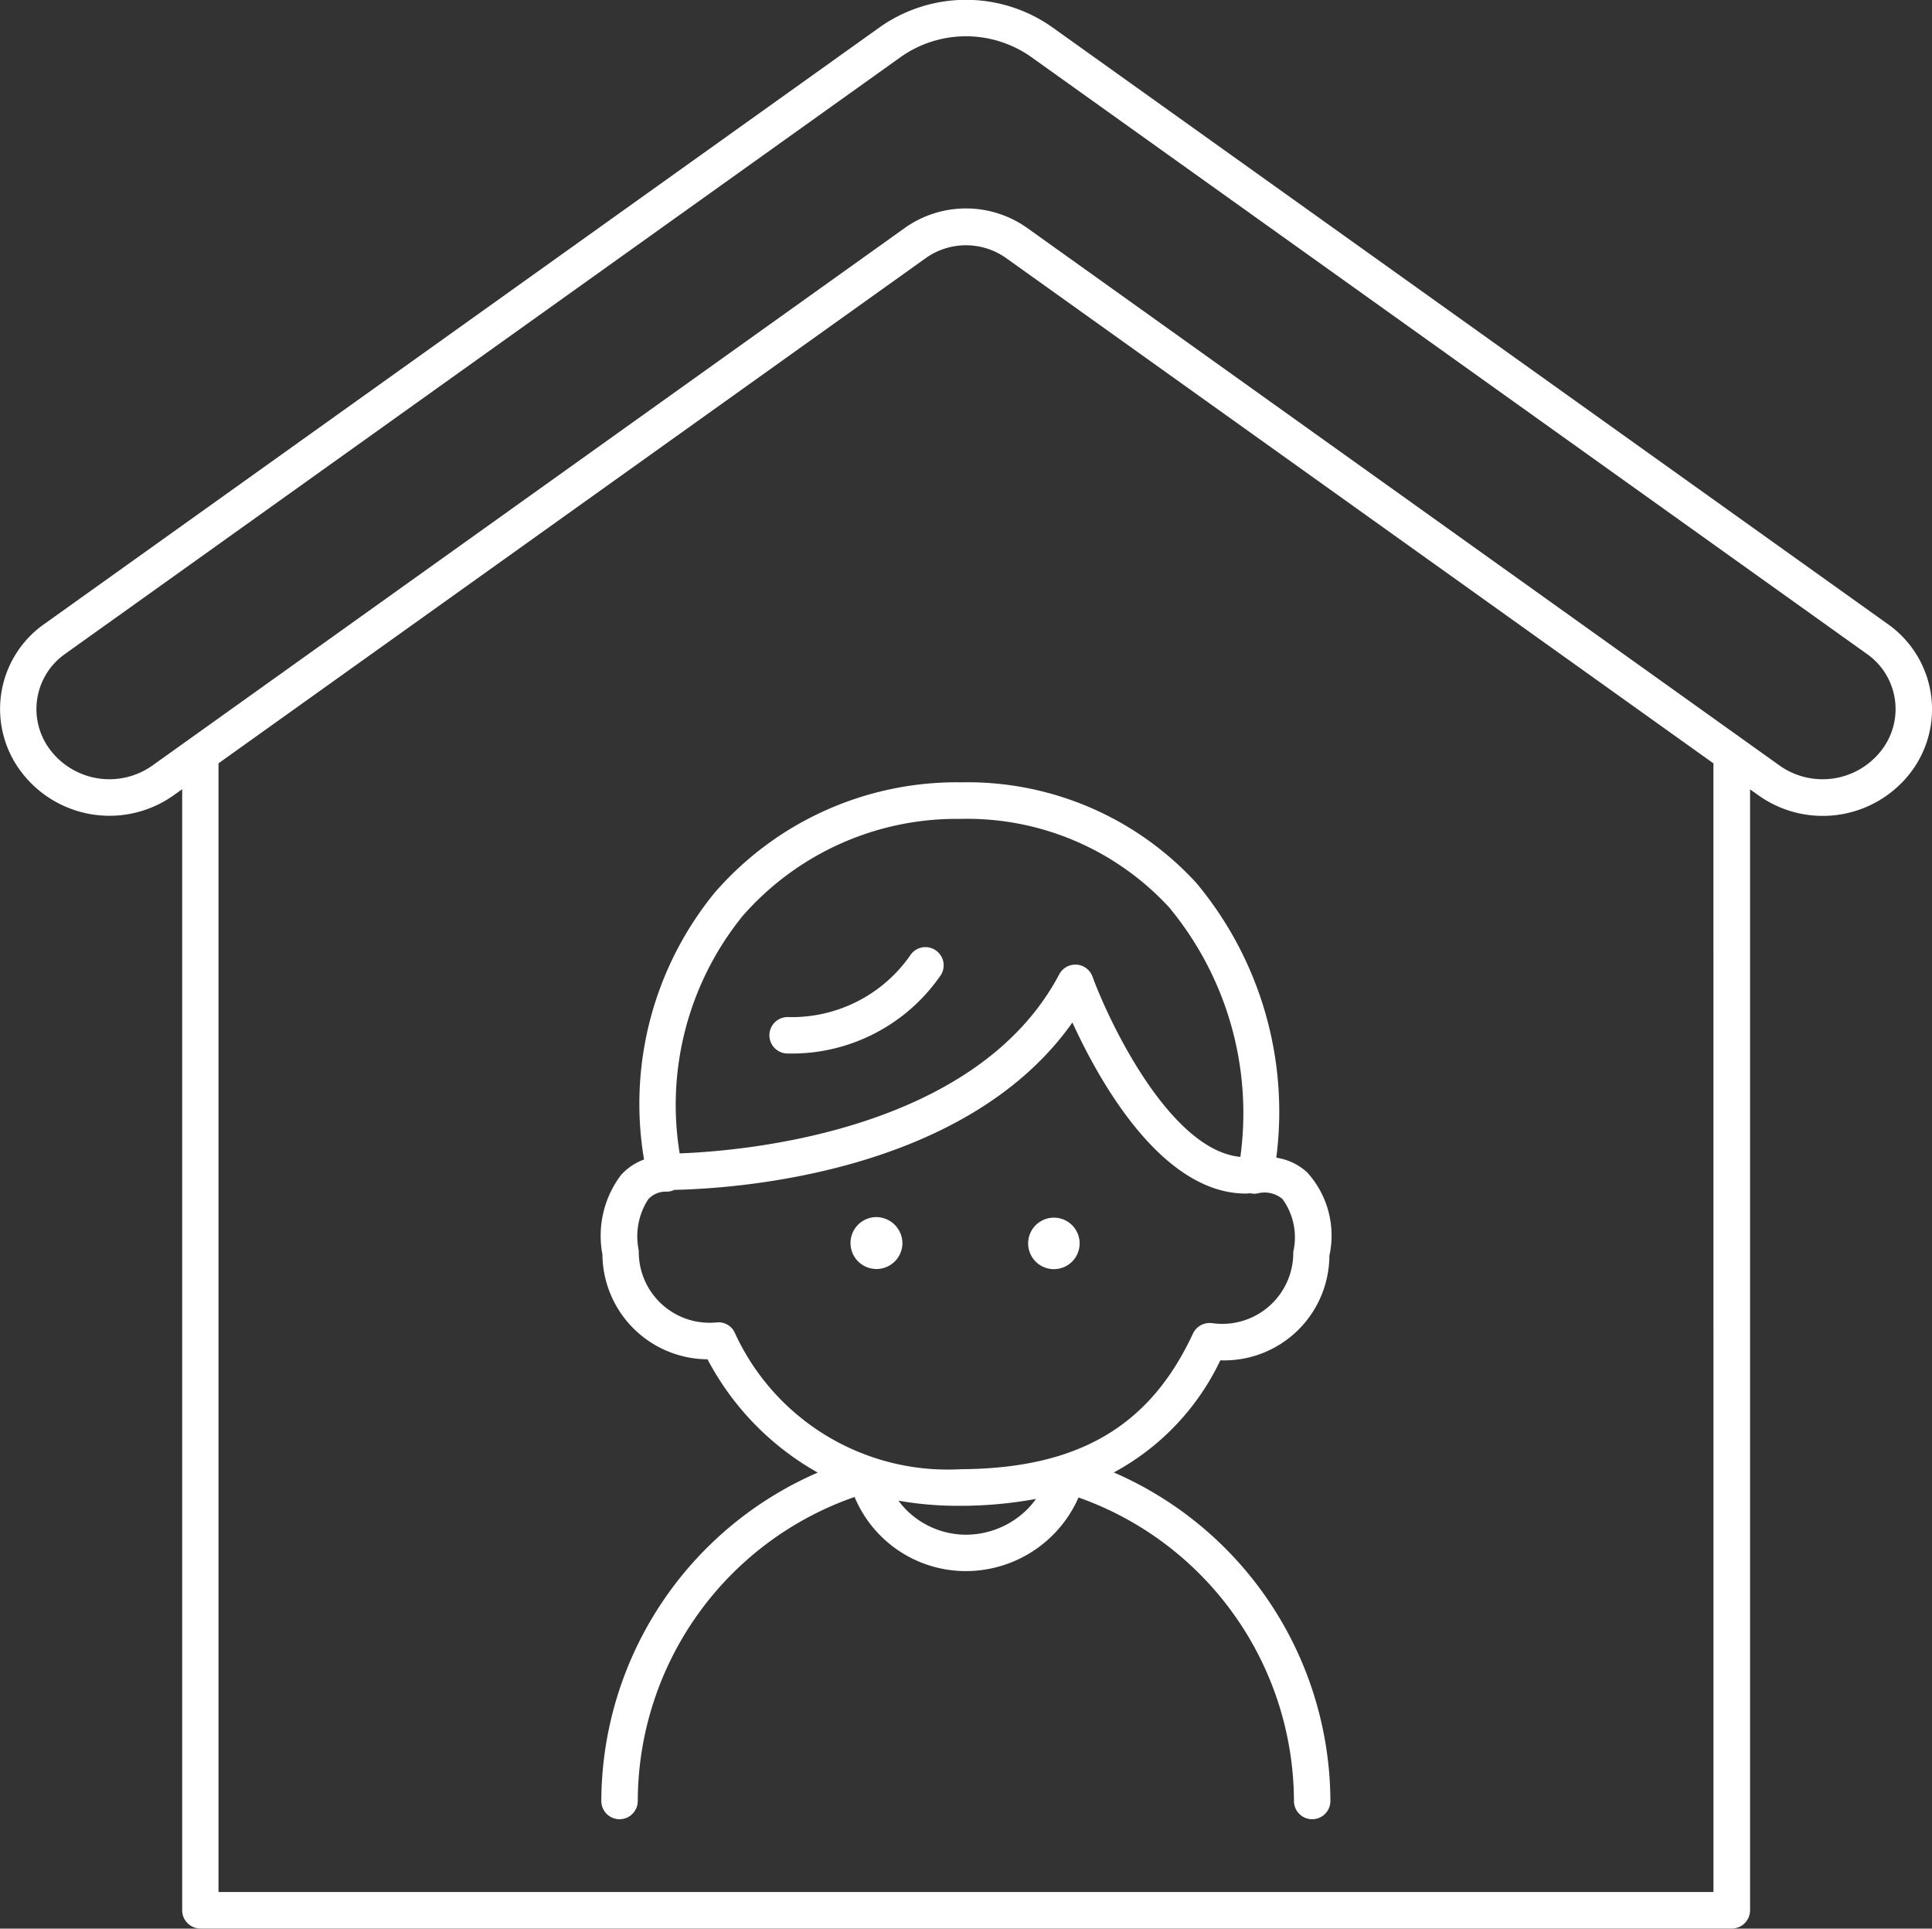
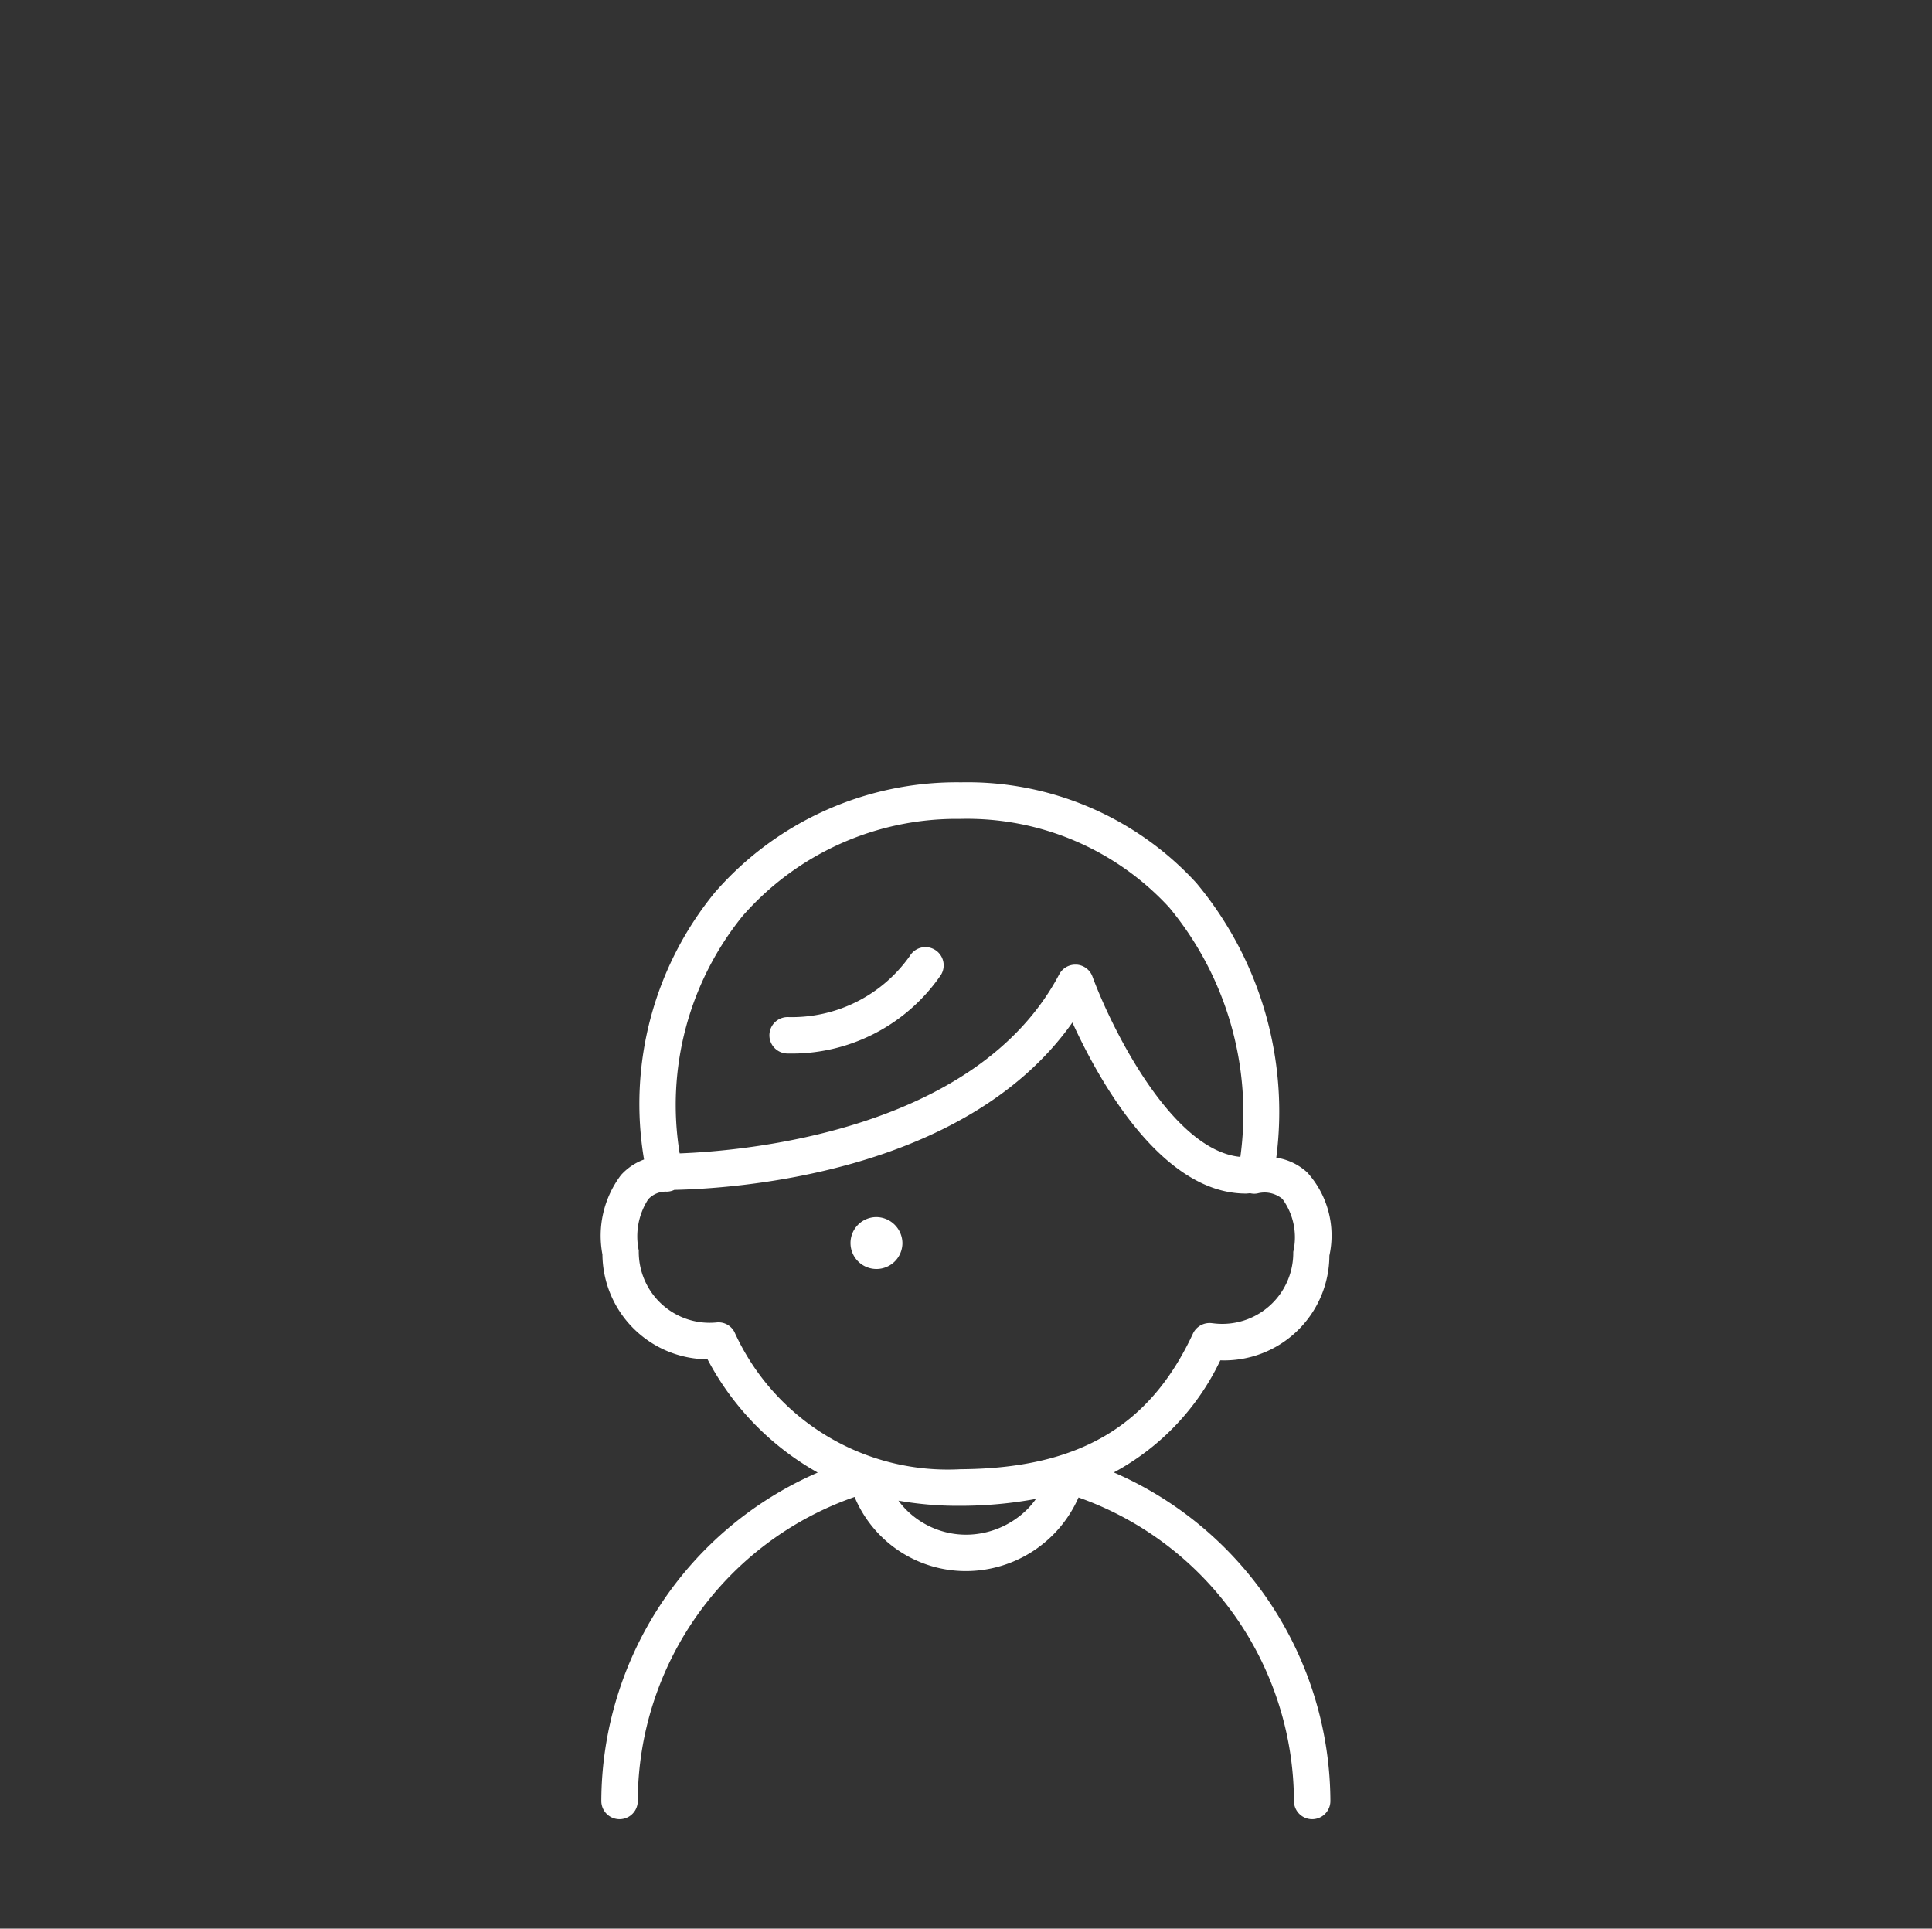
<svg xmlns="http://www.w3.org/2000/svg" width="53.955" height="53.859" viewBox="0 0 53.955 53.859">
  <rect x="0" y="0" width="53.955" height="53.859" fill="#333333" stroke="none" />
  <g id="グループ_36977" data-name="グループ 36977" transform="translate(-2955 678)">
    <path id="パス_34476" data-name="パス 34476" d="M733.982,718.125a8.954,8.954,0,0,0-6.808,3.073,9.319,9.319,0,0,0-1.981,7.461,1.608,1.608,0,0,0-.645.436,2.814,2.814,0,0,0-.517,2.217,2.952,2.952,0,0,0,2.935,2.926,7.787,7.787,0,0,0,3.078,3.164A10.034,10.034,0,0,0,724,746.573a.509.509,0,0,0,1.018,0,9.013,9.013,0,0,1,6.055-8.49,3.366,3.366,0,0,0,3.107,2.07,3.439,3.439,0,0,0,3.147-2.056,9.022,9.022,0,0,1,6.016,8.476.509.509,0,0,0,1.018,0,10.045,10.045,0,0,0-6.048-9.175,6.936,6.936,0,0,0,2.974-3.131,2.939,2.939,0,0,0,3.046-2.924,2.622,2.622,0,0,0-.62-2.324,1.636,1.636,0,0,0-.863-.411,9.971,9.971,0,0,0-2.233-7.672,8.671,8.671,0,0,0-6.581-2.81Zm1.916,20.3a2.437,2.437,0,0,1-1.715.712,2.366,2.366,0,0,1-1.661-.689,2.341,2.341,0,0,1-.224-.262,9.5,9.5,0,0,0,1.677.144h.064a11.67,11.67,0,0,0,2.1-.193A2.4,2.4,0,0,1,735.9,738.423Zm7.426-7.188a1.983,1.983,0,0,1-2.2,2l-.079-.009a.514.514,0,0,0-.522.291c-1.208,2.6-3.21,3.77-6.489,3.789a6.539,6.539,0,0,1-6.314-3.827.5.5,0,0,0-.495-.273,1.978,1.978,0,0,1-2.179-2.006,1.909,1.909,0,0,1,.263-1.431.662.662,0,0,1,.519-.214.505.505,0,0,0,.211-.05c1.494-.031,8.087-.383,11.117-4.674.743,1.625,2.489,4.777,4.846,4.777.039,0,.079-.007.119-.009a.5.5,0,0,0,.2.006.781.781,0,0,1,.7.153A1.819,1.819,0,0,1,743.325,731.235Zm-1.478-2.651c-1.922-.181-3.612-3.632-4.13-5.037a.509.509,0,0,0-.444-.332h-.034a.509.509,0,0,0-.45.271c-2.323,4.4-8.849,4.936-10.6,5a8.384,8.384,0,0,1,1.756-6.627,7.938,7.938,0,0,1,6.039-2.714h.052a7.669,7.669,0,0,1,5.823,2.472A9,9,0,0,1,741.847,728.585Z" transform="translate(2247.793 -1374.279)" fill="#fff" />
    <path id="パス_34477" data-name="パス 34477" d="M738.333,741.973a.725.725,0,1,0,.744.724A.735.735,0,0,0,738.333,741.973Z" transform="translate(2241.125 -1385.985)" fill="#fff" />
-     <path id="パス_34478" data-name="パス 34478" d="M748.13,742a.719.719,0,1,0,.718.718A.719.719,0,0,0,748.13,742Z" transform="translate(2236.303 -1385.996)" fill="#fff" />
-     <path id="パス_34479" data-name="パス 34479" d="M744.939,694.6a2.913,2.913,0,0,0-1.183-1.941l-23.338-16.67a4.174,4.174,0,0,0-4.853,0l-23.338,16.67a2.9,2.9,0,0,0-.6,4.138,3.091,3.091,0,0,0,4.249.619l.226-.161v31.307a.509.509,0,0,0,.509.509h42.768a.509.509,0,0,0,.509-.509V697.259l.226.161a3.093,3.093,0,0,0,4.249-.619A2.908,2.908,0,0,0,744.939,694.6Zm-6.073,33.452h-41.75V696.532l19.75-14.107a1.937,1.937,0,0,1,2.249,0l19.75,14.108Zm4.689-31.88h0a2.076,2.076,0,0,1-2.853.415l-20.994-15a2.953,2.953,0,0,0-3.433,0l-20.995,15a2.076,2.076,0,0,1-2.853-.416,1.882,1.882,0,0,1,.391-2.684l23.338-16.67a3.158,3.158,0,0,1,3.67,0l23.338,16.67a1.88,1.88,0,0,1,.392,2.684Z" transform="translate(2263.986 -1353.216)" fill="#fff" />
+     <path id="パス_34478" data-name="パス 34478" d="M748.13,742A.719.719,0,0,0,748.13,742Z" transform="translate(2236.303 -1385.996)" fill="#fff" />
    <path id="パス_34480" data-name="パス 34480" d="M737.841,727.241a.508.508,0,0,0-.7.17,4.03,4.03,0,0,1-3.414,1.708.509.509,0,1,0,0,1.018,5.047,5.047,0,0,0,4.285-2.2A.508.508,0,0,0,737.841,727.241Z" transform="translate(2243.269 -1378.717)" fill="#fff" />
  </g>
</svg>